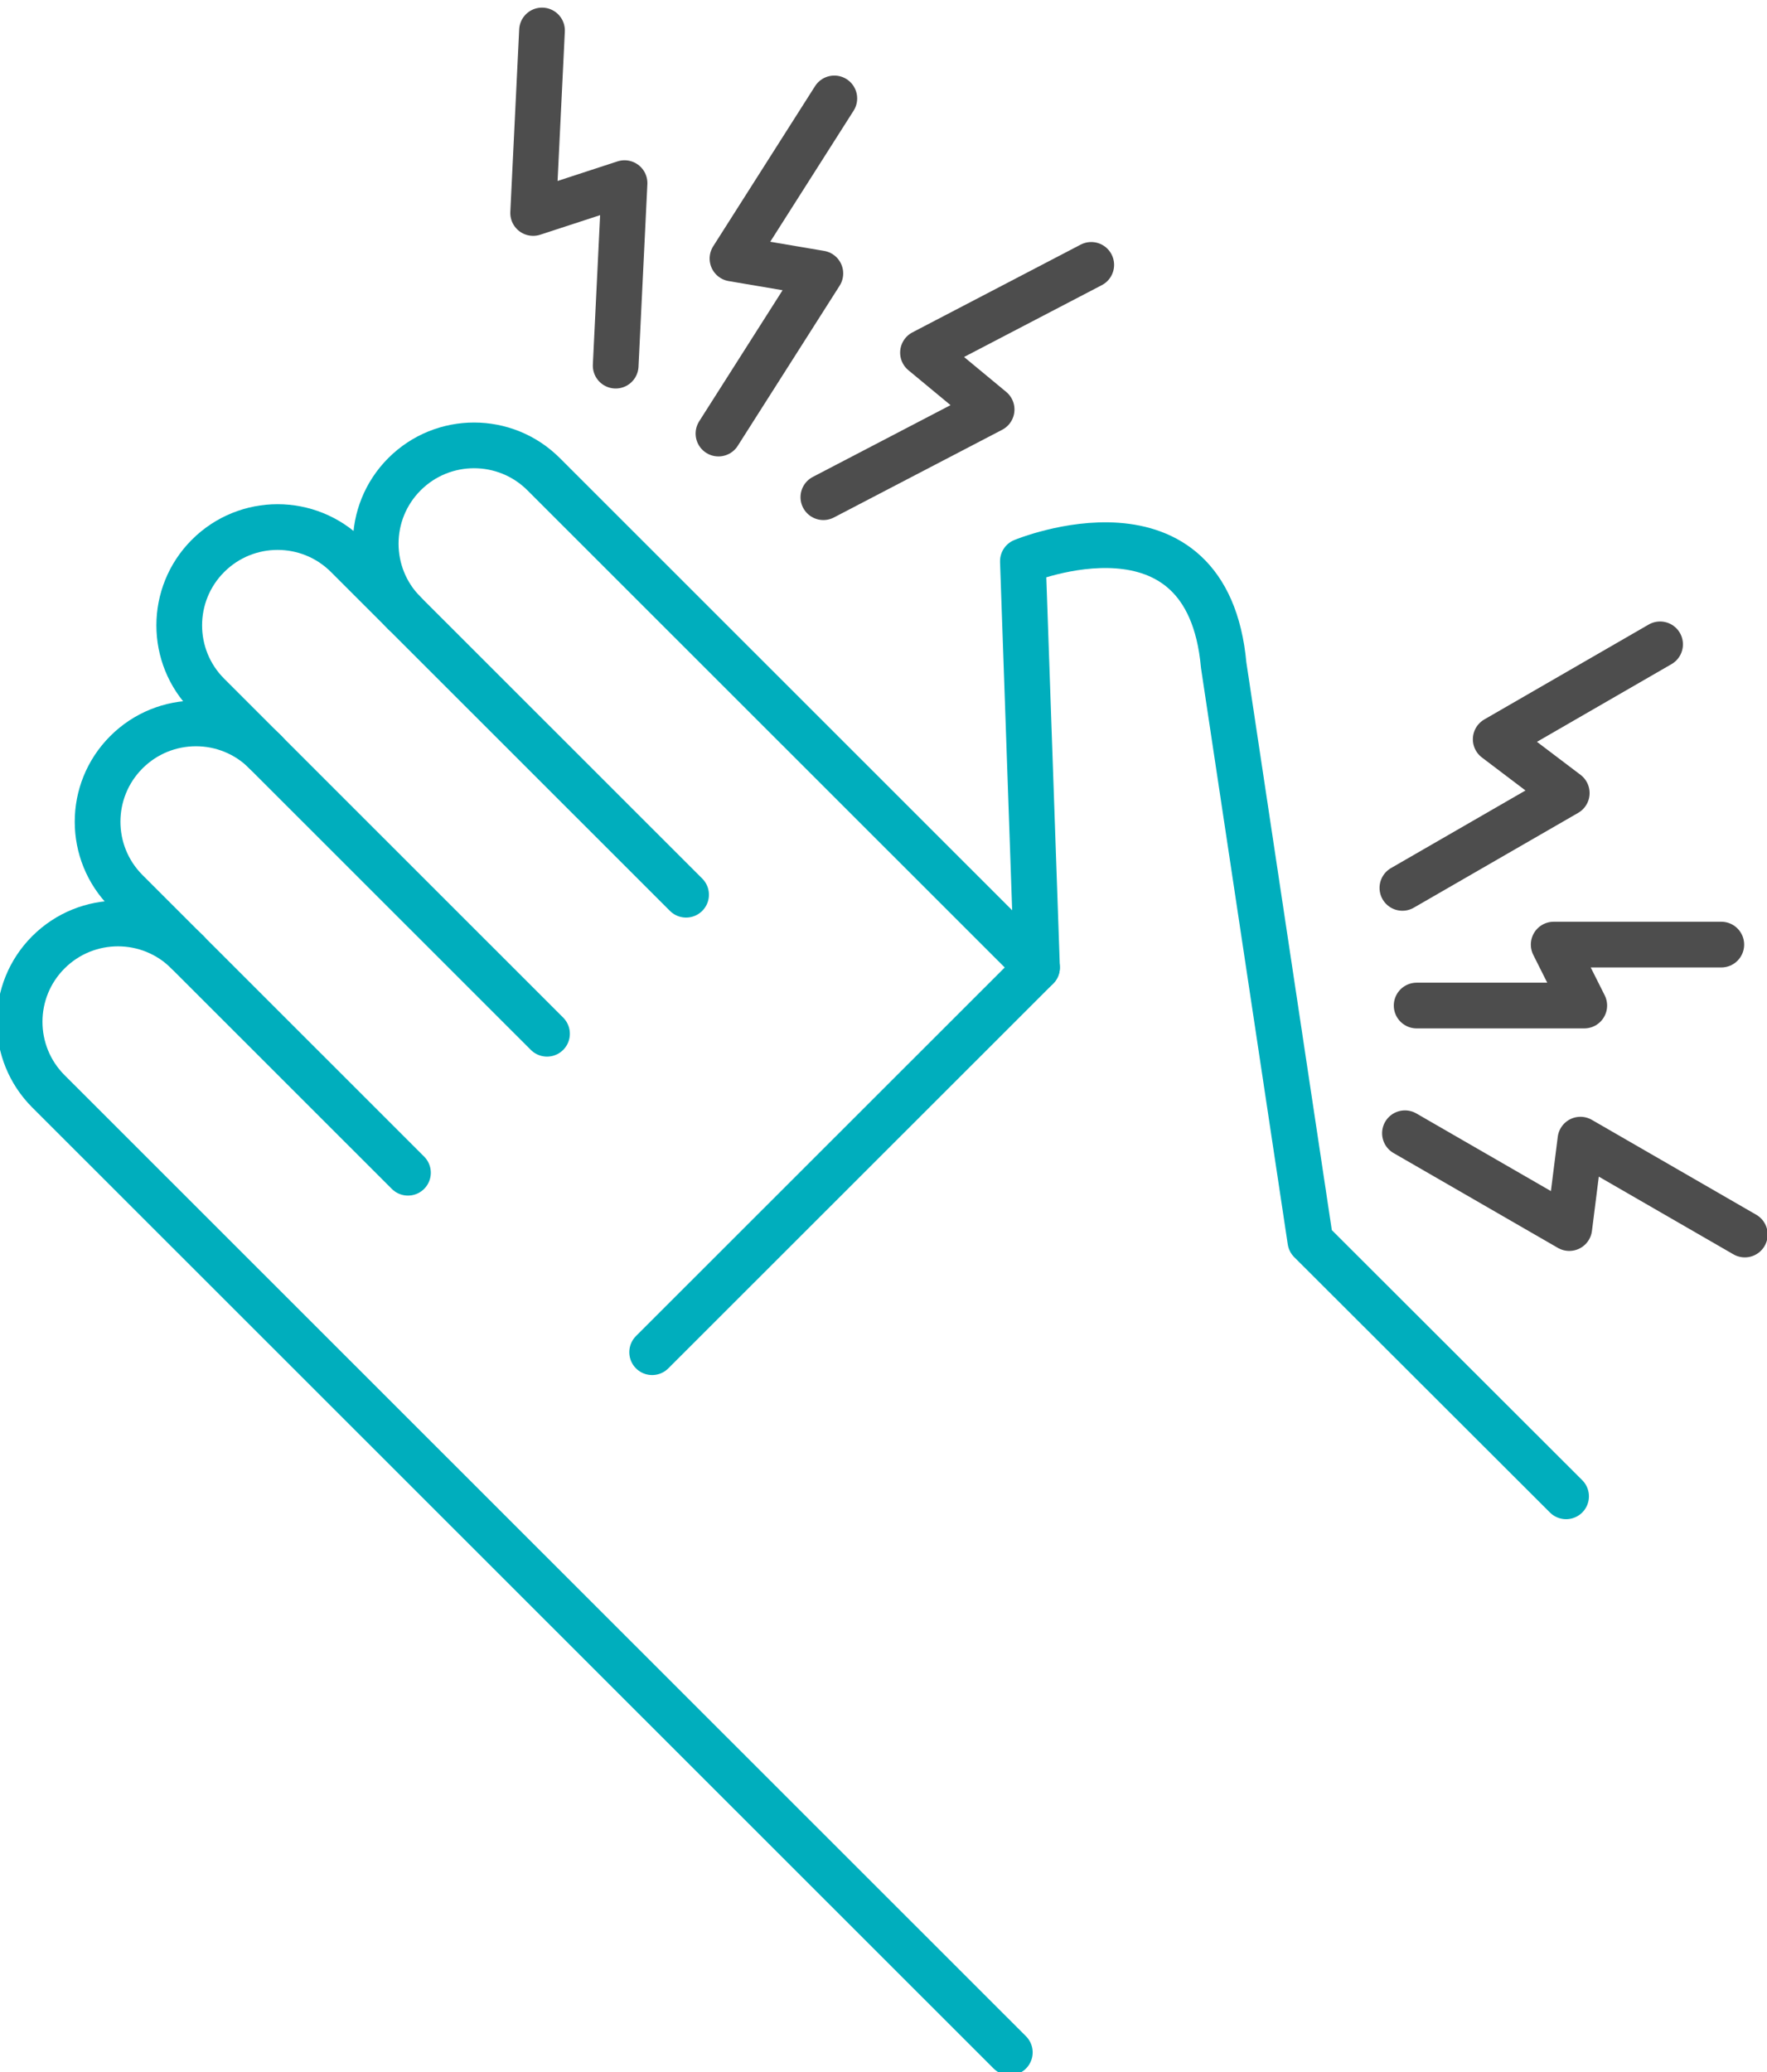
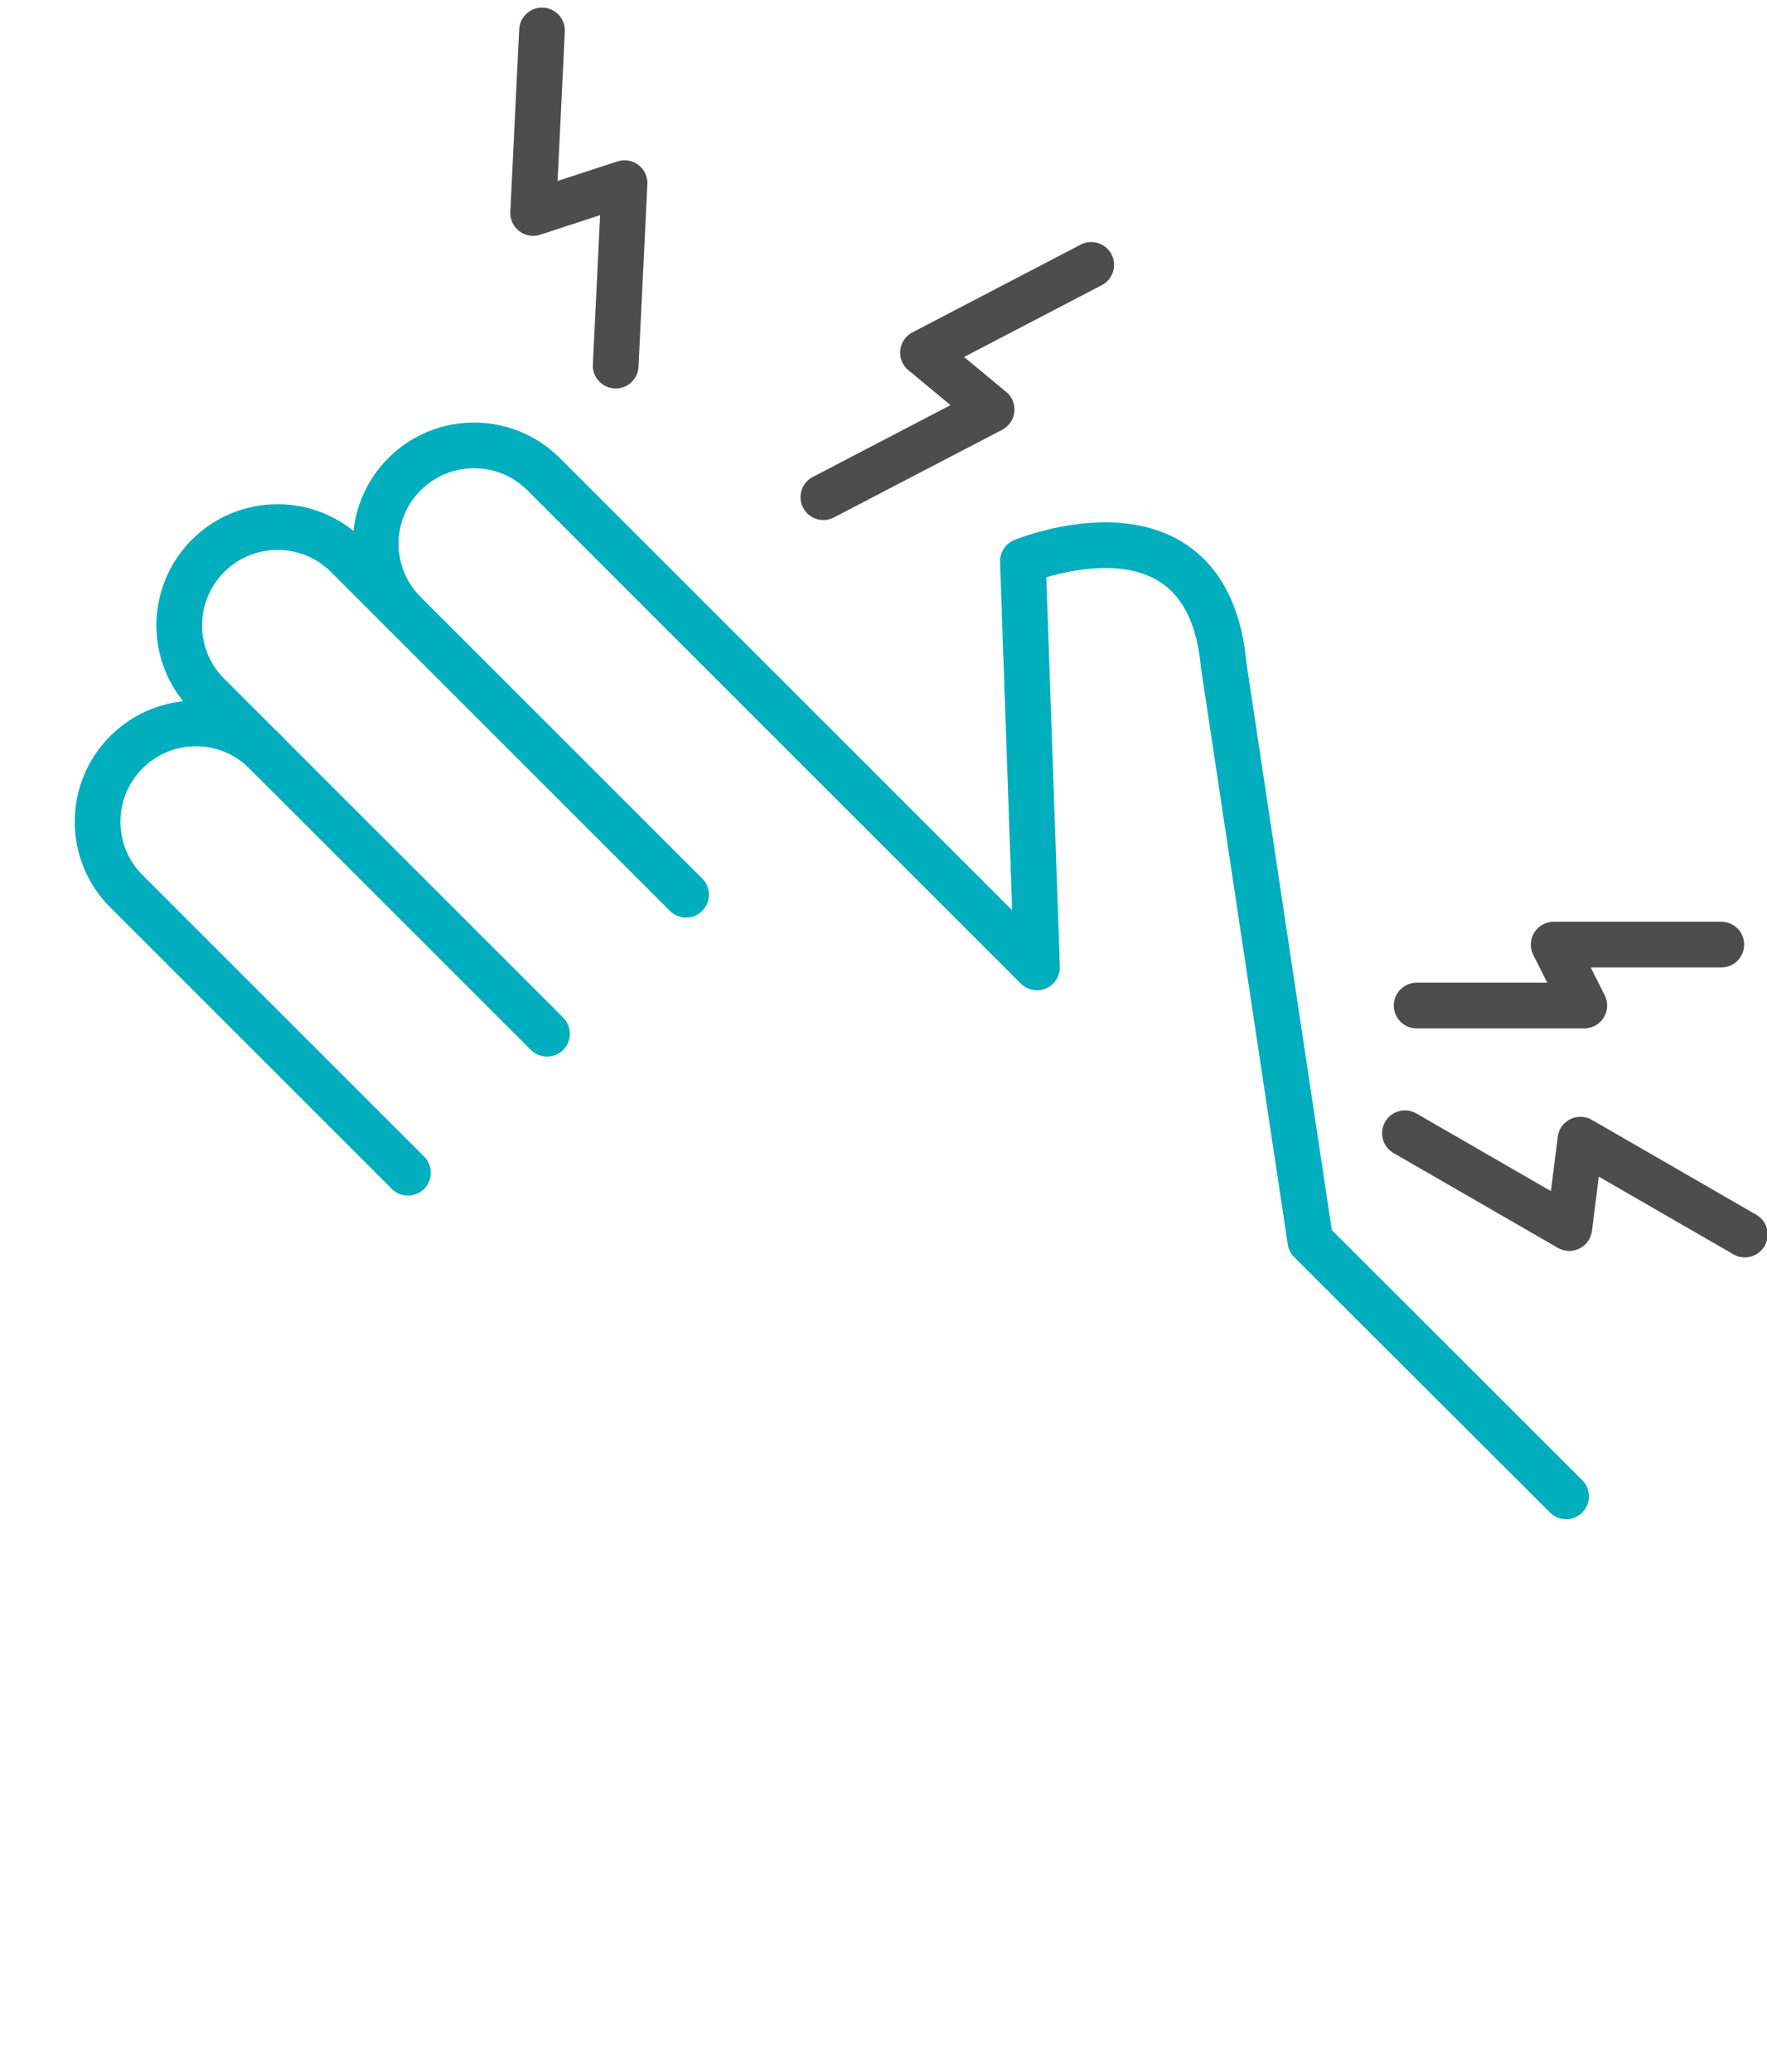
<svg xmlns="http://www.w3.org/2000/svg" width="58" height="68" viewBox="0 0 58 68" fill="none">
  <g clip-path="url(#clip0_715_1259)">
    <path d="M56.5 31H50.998L52.002 33H46.5" stroke="#4D4D4D" stroke-width="1.5" stroke-linecap="round" stroke-linejoin="round" />
    <path d="M57.272 40.515L51.876 37.401L51.51 40.303L46.116 37.191" stroke="#4D4D4D" stroke-width="1.5" stroke-linecap="round" stroke-linejoin="round" />
-     <path d="M54.491 21.146L49.095 24.261L51.427 26.027L46.032 29.139" stroke="#4D4D4D" stroke-width="1.5" stroke-linecap="round" stroke-linejoin="round" />
-     <path d="M27.386 3.23L24.043 8.485L26.927 8.974L23.583 14.229" stroke="#4D4D4D" stroke-width="1.5" stroke-linecap="round" stroke-linejoin="round" />
    <path d="M35.819 8.693L30.296 11.573L32.549 13.439L27.026 16.317" stroke="#4D4D4D" stroke-width="1.5" stroke-linecap="round" stroke-linejoin="round" />
    <path d="M17.791 1L17.5 6.99L20.5 6.01L20.209 12" stroke="#4D4D4D" stroke-width="1.5" stroke-linecap="round" stroke-linejoin="round" />
-     <path d="M33.146 67.356L1.589 35.815C0.329 34.555 0.329 32.511 1.589 31.252C2.85 29.992 4.894 29.992 6.155 31.252" stroke="#00AEBD" stroke-width="1.5" stroke-linecap="round" stroke-linejoin="round" />
    <path d="M8.714 24.686C7.454 23.426 5.409 23.426 4.149 24.686C2.888 25.946 2.888 27.989 4.149 29.249L13.391 38.487" stroke="#00AEBD" stroke-width="1.5" stroke-linecap="round" stroke-linejoin="round" />
    <path d="M22.52 29.363L11.394 18.242C10.134 16.982 8.089 16.982 6.829 18.242C5.568 19.502 5.568 21.546 6.829 22.805L17.955 33.926" stroke="#00AEBD" stroke-width="1.5" stroke-linecap="round" stroke-linejoin="round" />
    <path d="M13.278 20.125C12.017 18.865 12.017 16.821 13.278 15.561C14.538 14.302 16.582 14.302 17.843 15.561L34.039 31.75L33.575 18.418C33.575 18.418 39.629 15.913 40.166 21.831L43.011 40.726L51.405 49.107" stroke="#00AEBD" stroke-width="1.5" stroke-linecap="round" stroke-linejoin="round" />
-     <path d="M34.039 31.752L21.406 44.377" stroke="#00AEBD" stroke-width="1.5" stroke-linecap="round" stroke-linejoin="round" />
  </g>
  <defs>
    <clipPath id="clip0_715_1259">
      <rect width="58" height="68" fill="white" />
    </clipPath>
  </defs>
</svg>